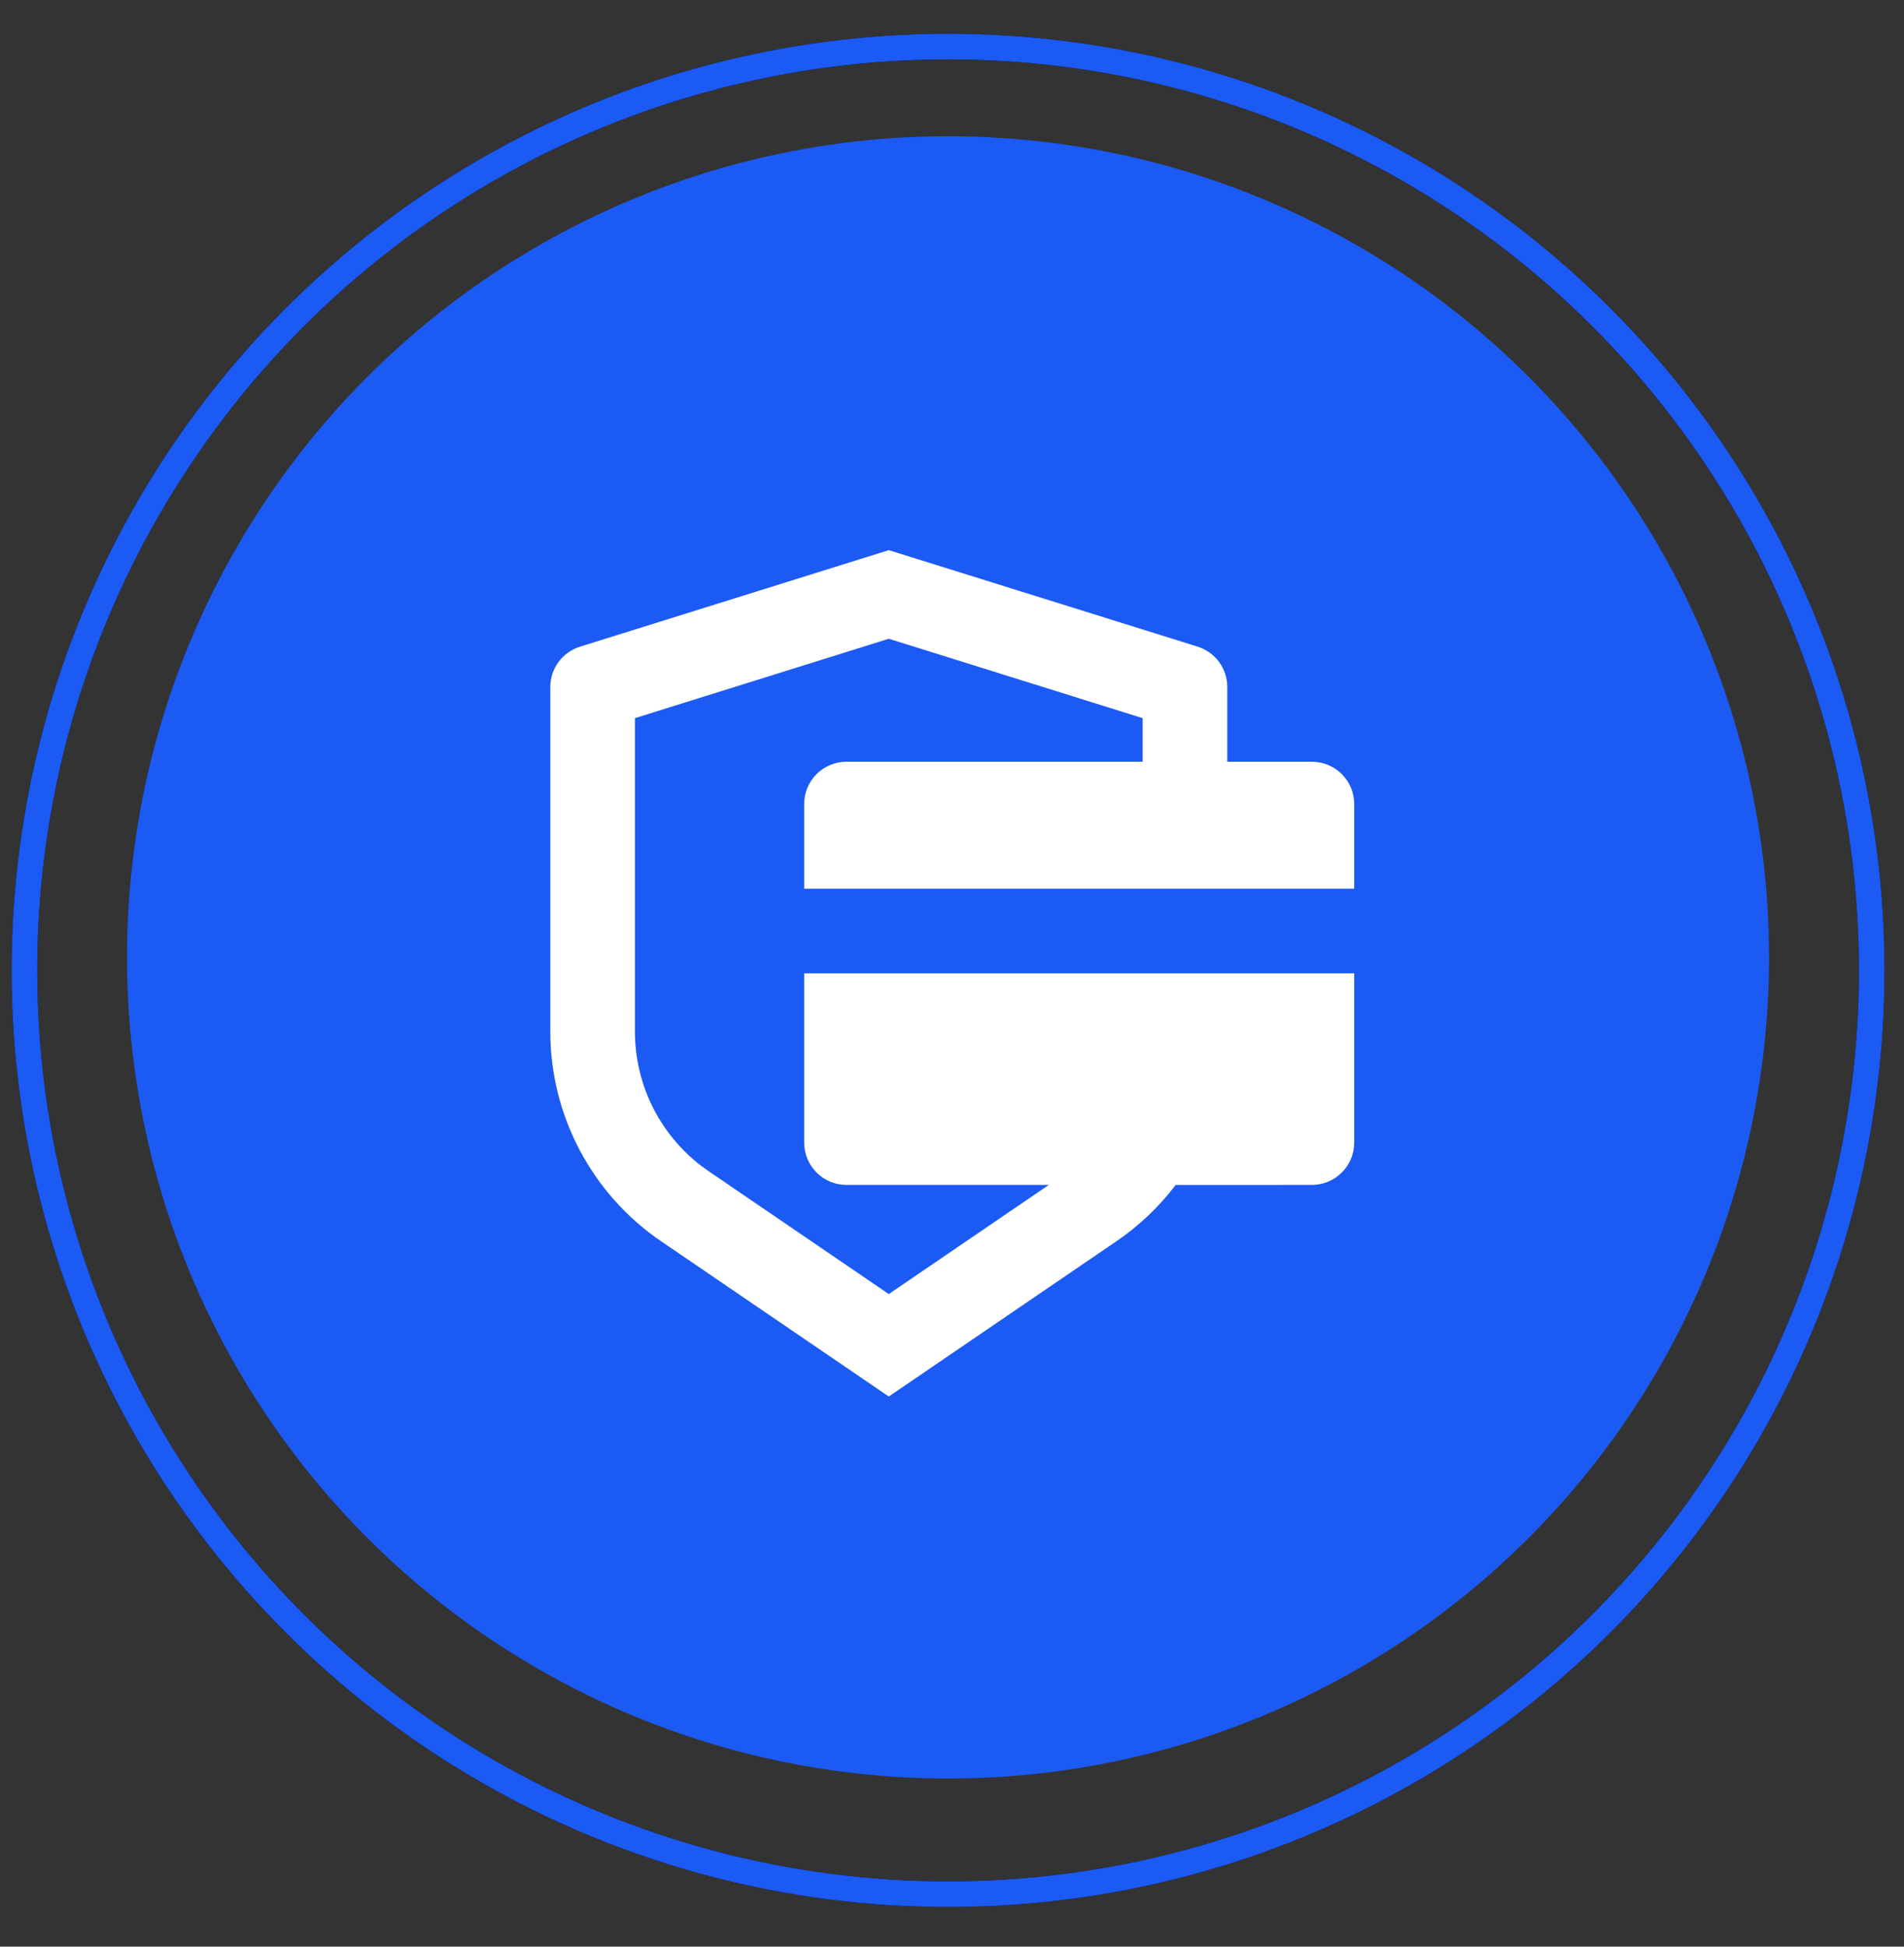
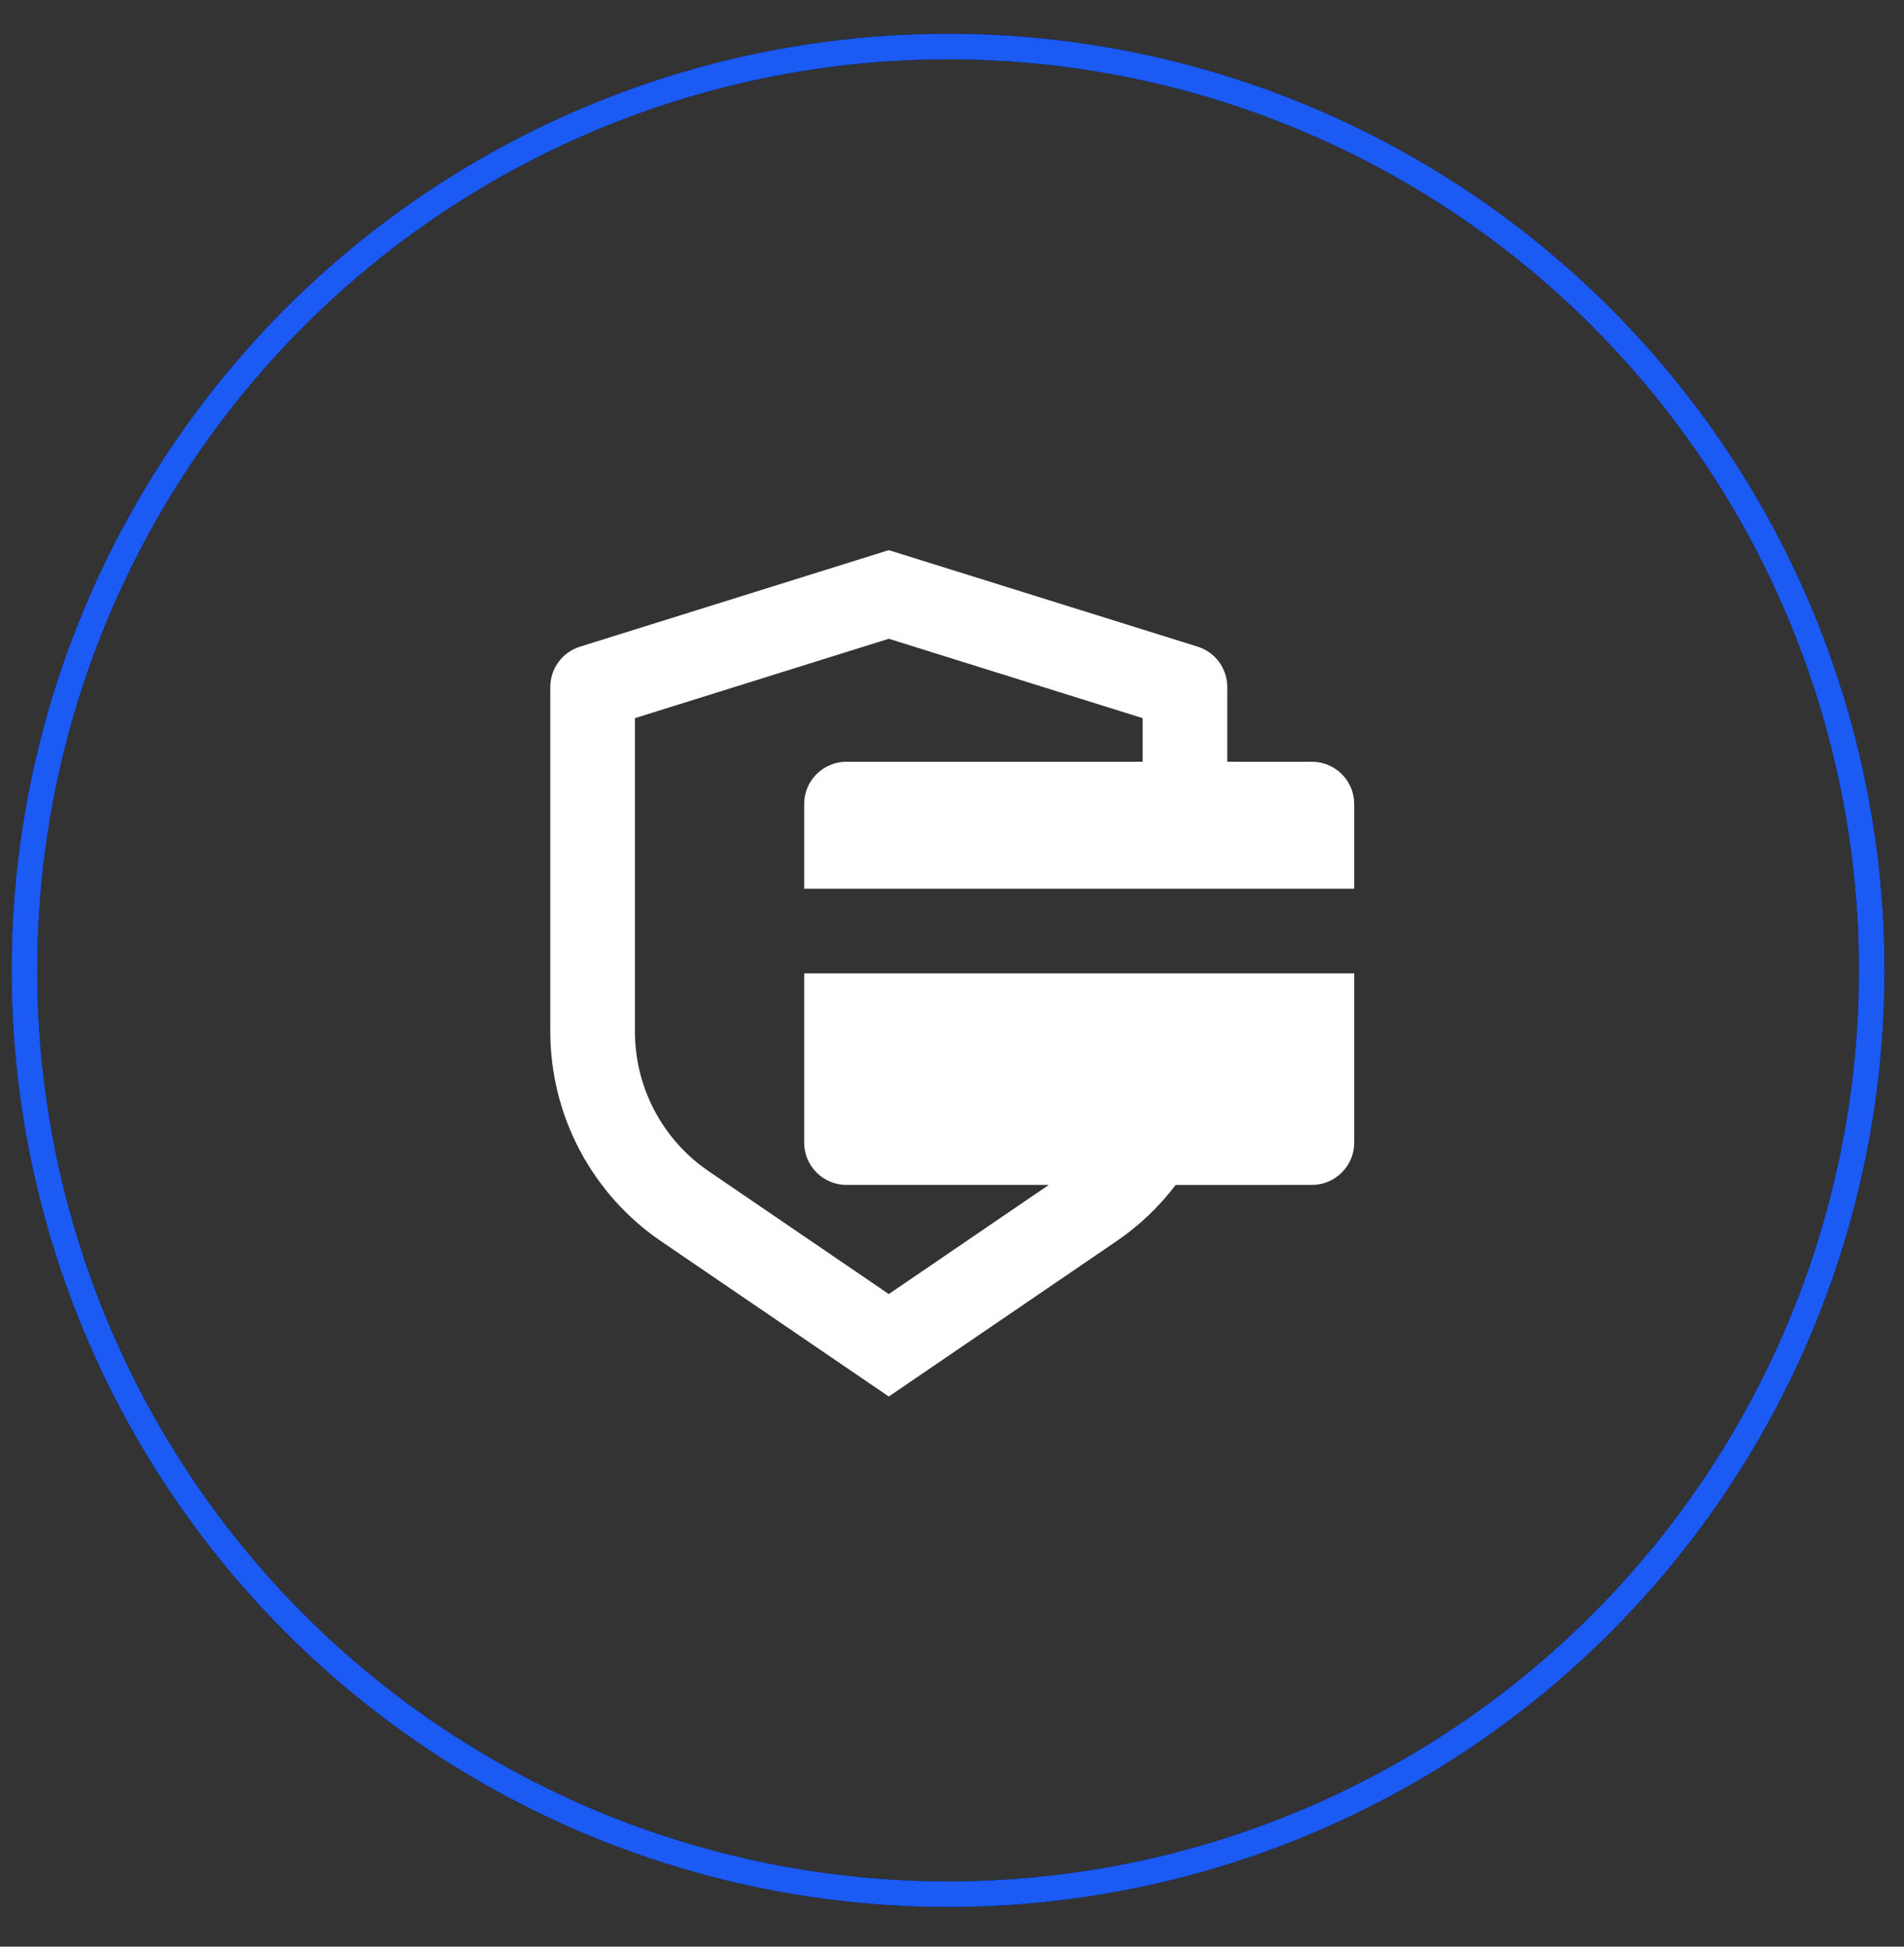
<svg xmlns="http://www.w3.org/2000/svg" width="45" height="46" viewBox="0 0 45 46" fill="none">
  <rect x="0" y="0" width="45" height="46" fill="#333333" stroke="none" />
-   <circle cx="22.406" cy="22.623" r="19.404" fill="#1C5AF4" />
  <circle cx="22.407" cy="22.93" r="21.83" stroke="black" stroke-width="0.606" />
  <circle cx="22.407" cy="22.93" r="21.83" stroke="#1C5AF4" stroke-width="0.606" />
  <path d="M21.006 13L28.304 15.28C28.507 15.344 28.685 15.47 28.812 15.642C28.938 15.814 29.006 16.022 29.006 16.235V18H31.006C31.271 18 31.525 18.105 31.713 18.293C31.901 18.48 32.006 18.735 32.006 19V21H19.006V19C19.006 18.735 19.111 18.48 19.299 18.293C19.486 18.105 19.741 18 20.006 18H27.006V16.97L21.006 15.094L15.006 16.97V24.374C15.006 24.986 15.146 25.59 15.416 26.14C15.686 26.689 16.079 27.169 16.564 27.543L16.753 27.679L21.006 30.579L24.788 28H20.006C19.741 28 19.486 27.895 19.299 27.707C19.111 27.52 19.006 27.265 19.006 27V23H32.006V27C32.006 27.265 31.901 27.52 31.713 27.707C31.525 27.895 31.271 28 31.006 28L27.786 28.001C27.399 28.511 26.929 28.961 26.386 29.331L21.006 33L15.626 29.332C14.818 28.782 14.158 28.042 13.701 27.178C13.244 26.314 13.006 25.351 13.006 24.374V16.235C13.006 16.022 13.074 15.815 13.2 15.643C13.327 15.471 13.505 15.345 13.708 15.281L21.006 13Z" fill="white" />
</svg>